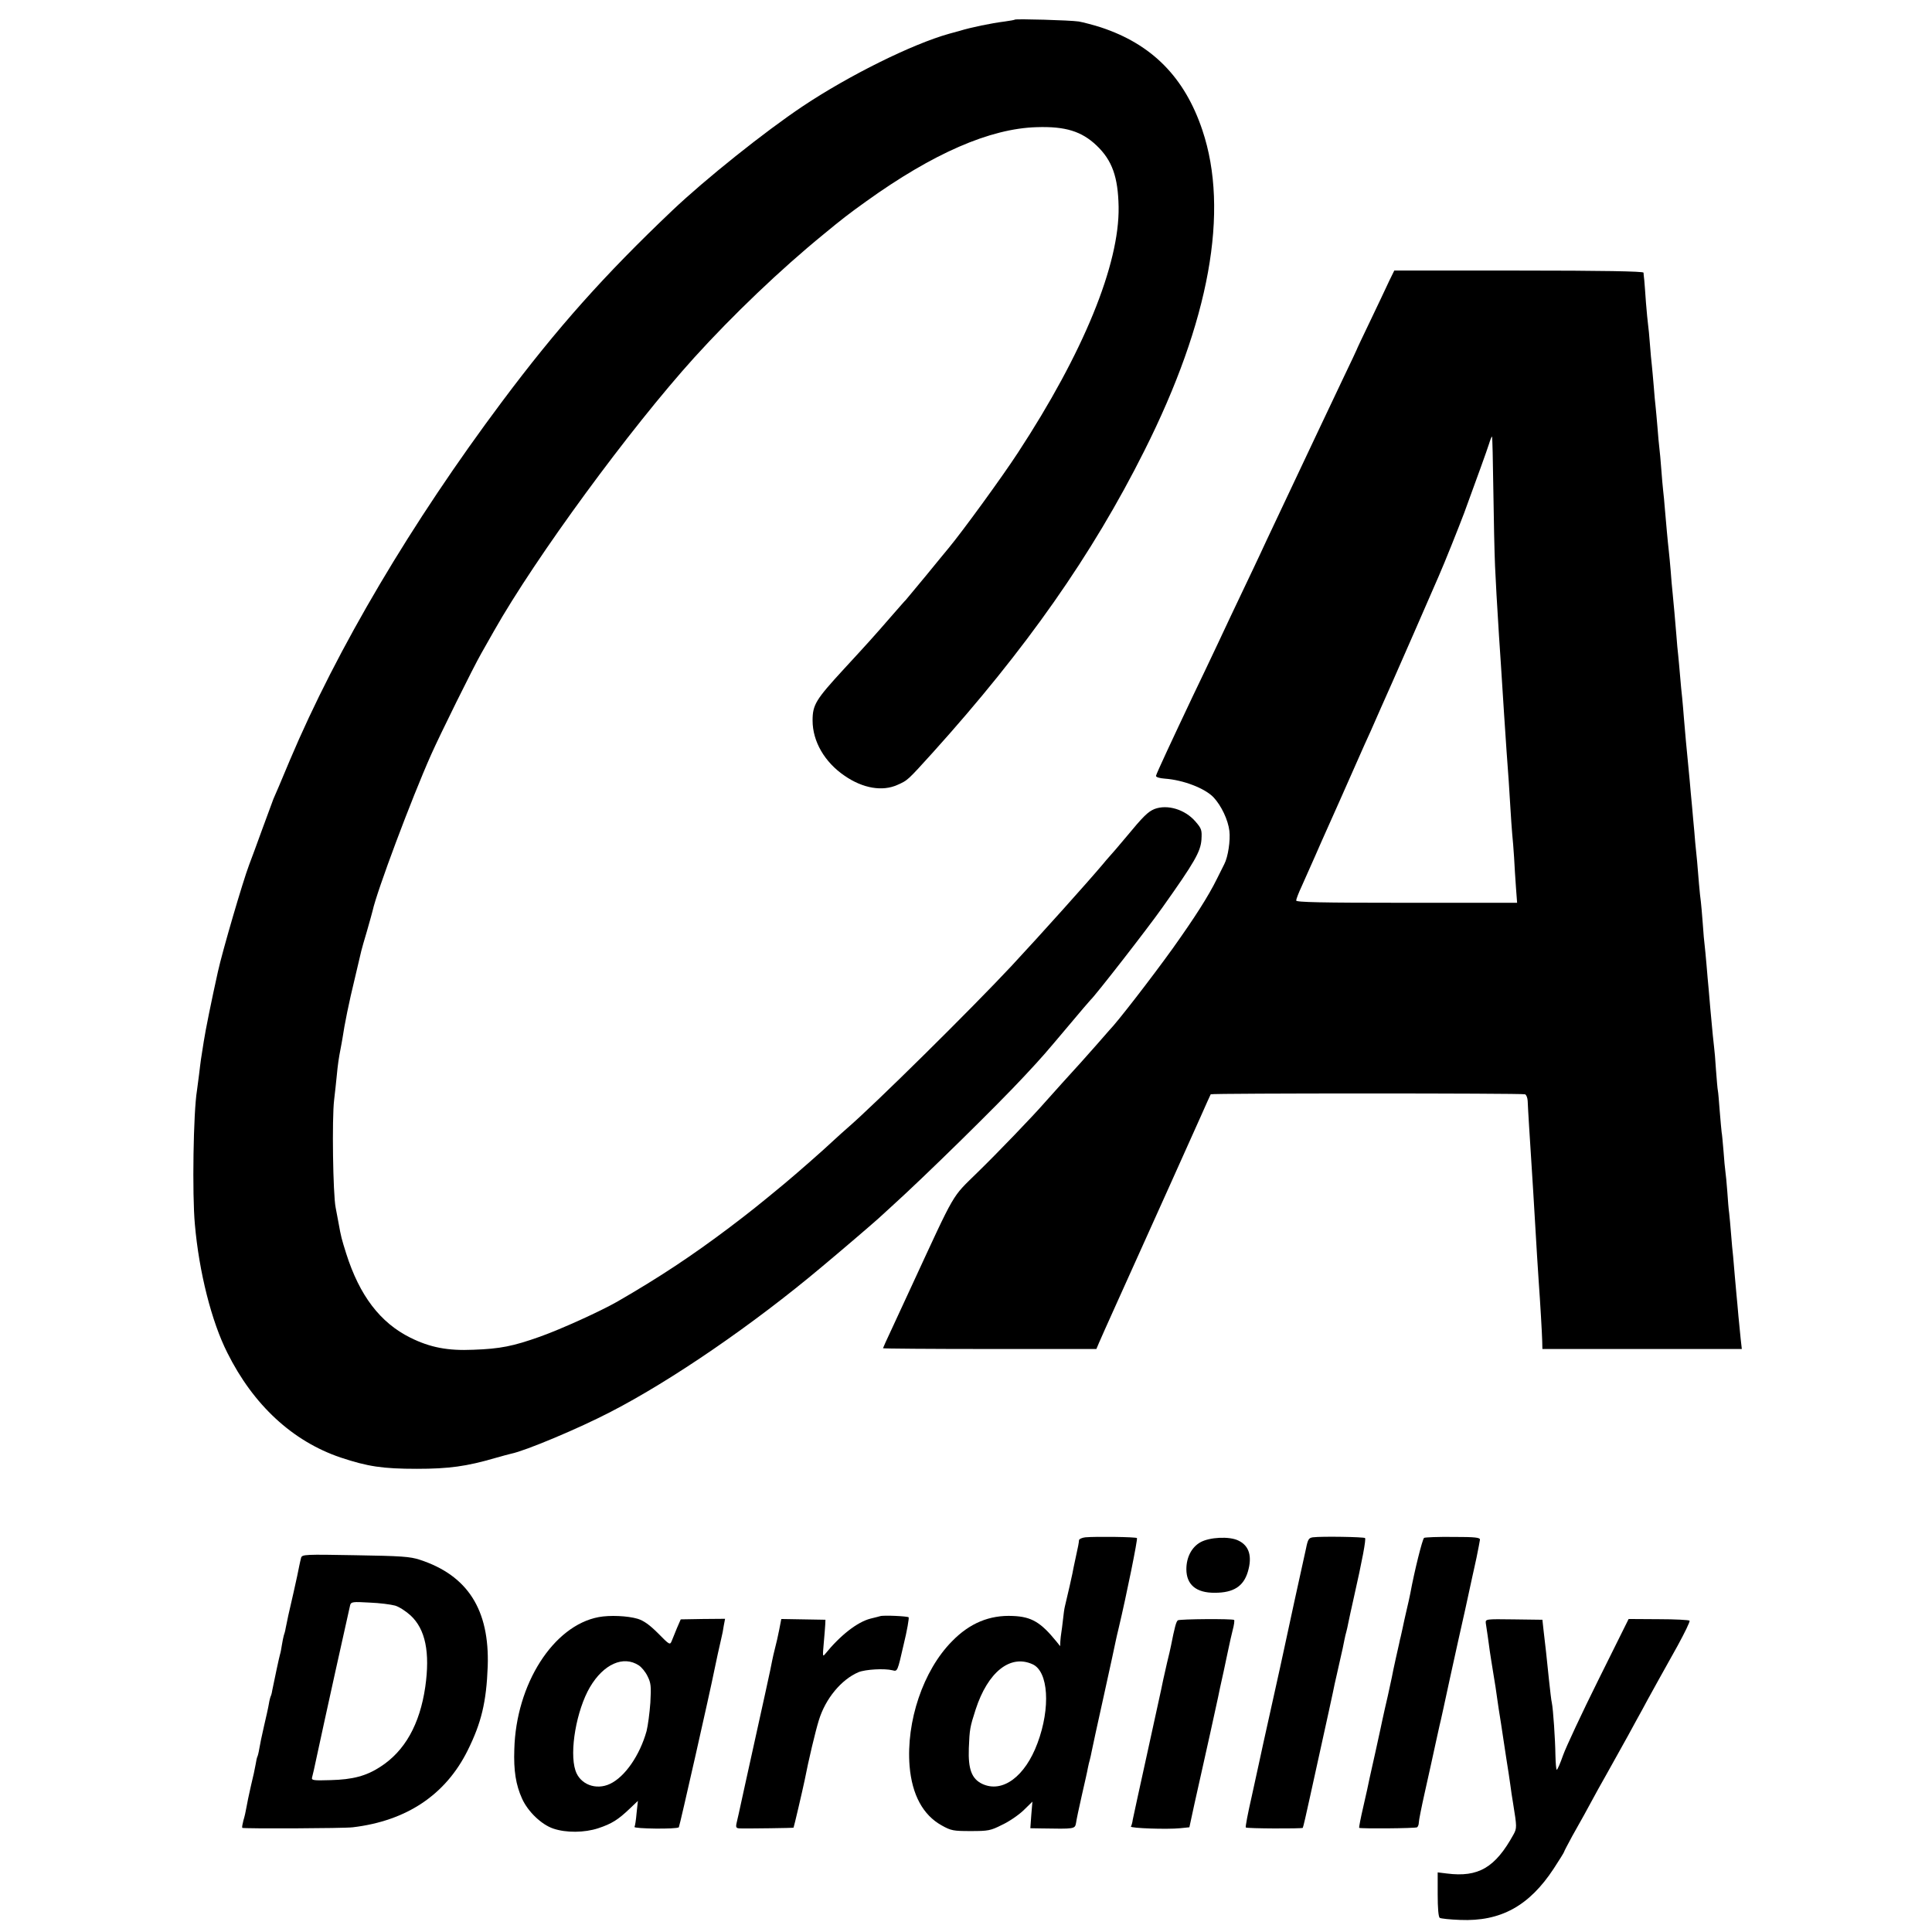
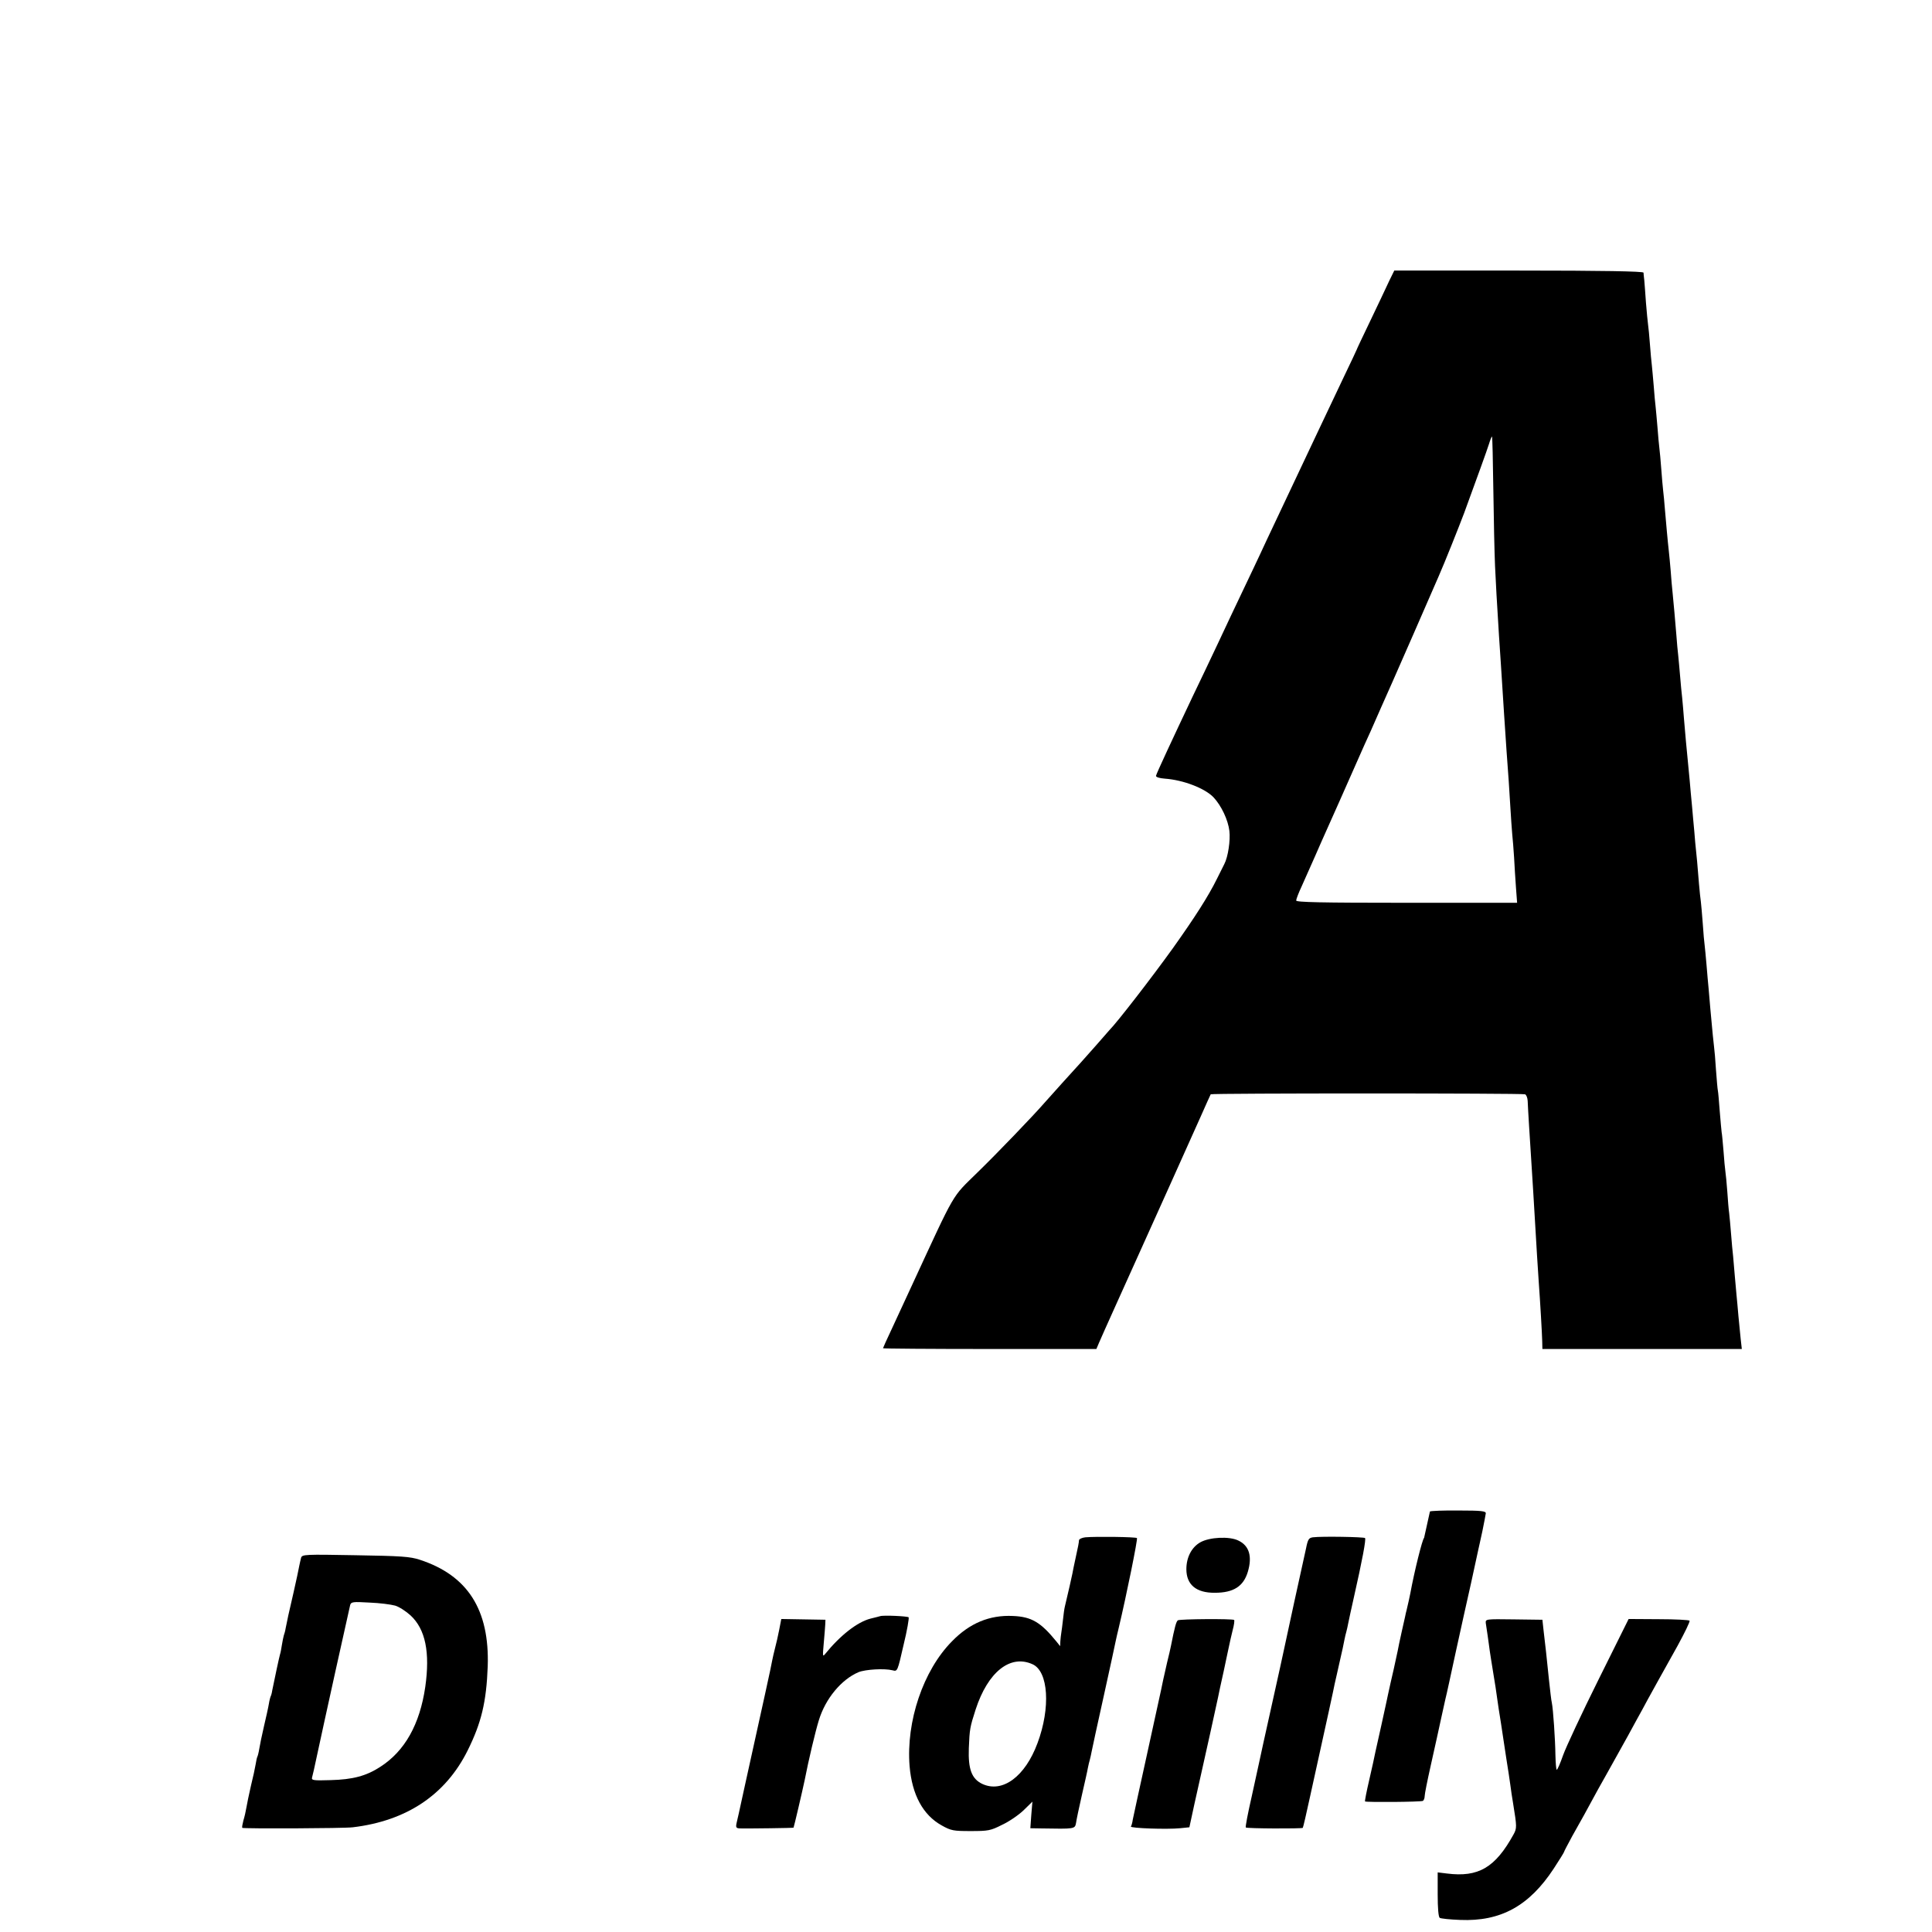
<svg xmlns="http://www.w3.org/2000/svg" height="1024pt" preserveAspectRatio="xMidYMid meet" viewBox="0 0 1024 1024" width="1024pt">
  <g transform="matrix(.1 0 0 -.1 0 1024)">
-     <path d="m5379 10136c-2-2-26-6-54-10-71-9-179-31-240-50-5-1-30-8-55-15-196-55-529-220-775-384-202-135-516-386-691-552-360-342-611-623-904-1015-478-639-873-1306-1124-1900-42-102-82-194-87-205-4-11-31-83-59-160s-59-162-70-190c-33-87-141-456-165-565-34-153-66-311-75-370-6-41-13-85-15-96-2-12-6-48-10-80-4-33-9-70-11-84-19-113-26-549-11-710 22-251 88-514 172-680 138-277 346-469 600-555 144-48 223-60 405-60 169 0 263 13 414 57 38 11 76 21 85 23 75 15 359 134 528 222 322 166 754 462 1117 767 108 90 263 223 301 257 22 20 54 49 70 64 177 160 565 541 705 692 98 105 106 115 235 268 60 72 112 132 115 135 24 21 305 382 381 490 172 242 202 296 207 359 3 52 1 59-32 97-55 64-149 92-217 66-34-14-59-38-149-147-41-49-82-97-90-105-8-9-24-27-35-41-82-97-324-367-484-539-210-225-728-737-871-860-14-12-45-40-70-63-56-53-200-179-265-233-133-110-179-147-290-231-198-149-368-262-595-393-90-51-294-144-409-185-141-50-209-64-352-69-136-6-229 12-334 64-159 79-269 222-340 446-24 76-28 91-40 159-3 17-10 55-16 85-14 70-20 471-8 570 5 41 11 99 14 129 5 55 11 96 20 141 3 14 7 39 10 55 11 75 34 190 67 325 16 69 31 132 33 140s15 56 30 105c14 50 28 98 30 108 23 105 205 591 310 827 48 108 223 462 266 537 13 23 44 77 68 120 220 389 720 1071 1061 1448 204 225 457 467 685 653 98 81 133 108 225 174 355 255 657 387 905 394 152 5 238-22 317-97 83-79 114-167 117-325 5-305-186-773-534-1304-82-126-293-416-367-505-9-11-63-76-119-145-57-69-105-127-108-130-4-3-35-39-71-80-105-121-129-147-257-286-149-162-166-189-166-273 0-111 64-221 170-293 97-67 201-84 280-48 54 24 52 22 186 170 495 549 846 1049 1122 1600 346 688 452 1272 308 1700-94 281-268 456-538 545-41 13-94 27-117 31-46 7-333 15-339 10z" />
    <path d="m7363 8751c-14-31-59-125-99-209-41-85-74-155-74-157 0-1-31-67-69-146-66-138-201-425-281-594-21-44-59-125-85-180s-60-127-75-160-56-118-90-190c-34-71-96-202-137-290-42-88-100-212-131-275-107-226-192-408-195-422-1-7 19-13 47-15 98-7 212-51 258-99 42-45 77-120 84-178 6-50-7-138-27-176-4-8-22-44-40-80-45-91-116-202-232-365-115-160-297-395-337-435-3-3-34-39-70-80s-72-81-80-90c-26-28-174-192-193-214-60-69-250-267-356-370-140-138-111-87-351-606-34-74-82-177-106-229-24-51-44-95-44-97s254-4 566-4h565l14 33c10 25 163 363 230 512 36 78 262 583 308 685 28 63 52 117 54 120 5 6 1651 6 1666 0 7-3 13-18 14-35 1-34 13-225 18-300 7-106 17-272 20-325 9-152 16-271 20-325 9-125 18-282 19-322l1-43h529 528l-6 53c-3 28-8 84-12 122-3 39-8 88-10 110s-6 67-9 100-7 80-9 105c-3 25-8 79-11 120s-8 91-10 110c-3 19-7 71-10 115s-8 91-10 105-7 63-10 109c-4 47-8 92-10 100-1 9-6 59-10 111s-8 102-10 110-6 58-10 110c-3 52-8 106-10 120-3 24-9 82-20 205-3 33-7 80-9 105-3 25-7 81-11 125s-8 91-10 105-7 66-10 115c-4 50-8 101-10 115s-7 57-10 95c-3 39-8 93-10 120-3 28-7 73-10 100-2 28-7 84-11 125-3 41-8 86-9 100s-6 59-9 100c-4 41-9 93-11 115-5 47-13 136-20 220-2 33-7 80-9 105-3 25-8 77-11 115-3 39-8 88-10 110-3 22-7 72-10 110-7 84-14 165-20 224-3 24-7 76-10 115s-8 87-10 106-7 64-10 100-8 92-11 125c-2 33-7 76-9 95s-7 71-10 115-8 94-10 110c-2 17-7 66-10 110-4 44-8 94-10 110-2 17-7 66-10 110-4 44-8 94-10 110-2 17-7 66-10 110s-8 91-10 105-7 66-11 115c-3 50-8 104-9 120-2 17-4 35-4 40-1 7-218 11-661 11h-660zm552-1107c2-154 6-335 9-404 6-118 8-166 21-370 3-47 8-114 10-150 11-183 24-367 30-460 10-132 14-193 20-295 3-55 8-120 10-145 3-25 7-81 10-125 2-44 7-116 10-160l6-80h-586c-455 0-585 3-585 12 0 7 13 41 29 75 15 35 63 140 104 235 42 95 85 191 96 215s47 106 81 183 72 163 85 190c12 28 37 84 55 125s45 102 60 135c22 49 197 449 245 560 31 70 109 266 135 335 72 197 120 329 132 367 7 23 14 40 16 39 2-2 5-129 7-282z" />
    <path d="m5753 2092c-18-2-33-9-34-15-1-15-4-31-19-99-6-29-14-64-16-78-4-21-21-95-40-175-3-11-7-42-10-70-3-27-7-59-9-70s-4-31-5-45l-1-25-20 25c-83 102-132 131-230 135-124 6-230-38-324-135-152-154-243-424-224-661 13-152 71-259 170-314 50-28 62-30 154-30 93 0 105 2 166 33 37 17 88 52 114 77l47 46-6-71-5-70 59-1c176-3 177-3 183 28 2 16 16 82 31 148s30 131 32 145c3 14 7 33 10 42 3 10 7 30 10 45 3 16 32 150 65 298 33 149 61 279 63 290s9 40 15 65c42 177 102 473 97 478-7 6-216 9-273 4zm-280-673c84-38 96-231 26-418-66-178-186-266-293-216-56 27-75 78-71 189 4 101 6 112 36 205 65 200 184 294 302 240z" />
    <path d="m6959 2092c-22-3-27-10-37-60-7-31-35-158-62-282s-51-236-54-250-32-149-66-300-63-286-66-300-21-96-40-183c-20-87-34-161-31-163 5-6 297-7 302-2 2 2 19 75 38 163 94 426 128 582 131 600 3 11 14 63 26 115s24 106 26 120c3 14 7 33 10 42 3 10 7 30 10 45 3 16 16 75 29 133 46 203 66 312 60 318s-228 10-276 4z" />
-     <path d="m7548 2089c-9-6-52-179-73-294-3-16-12-57-20-90s-17-76-21-95-9-39-10-45c-2-5-5-21-8-35s-11-50-18-80c-15-69-13-59-21-100-8-38-15-71-21-97-9-38-25-109-30-133-6-28-6-30-36-166-12-55-26-117-31-139-4-22-19-89-33-150-14-60-24-111-22-113 6-5 297-3 307 3 5 4 9 15 9 25 0 11 14 81 31 157s32 145 34 153c15 71 38 172 45 205 6 22 30 135 55 250 25 116 62 280 81 365 19 86 36 165 38 175 3 11 12 56 22 100 9 44 17 86 18 94 1 12-24 15-142 15-79 1-149-2-154-5z" />
+     <path d="m7548 2089c-9-6-52-179-73-294-3-16-12-57-20-90c-2-5-5-21-8-35s-11-50-18-80c-15-69-13-59-21-100-8-38-15-71-21-97-9-38-25-109-30-133-6-28-6-30-36-166-12-55-26-117-31-139-4-22-19-89-33-150-14-60-24-111-22-113 6-5 297-3 307 3 5 4 9 15 9 25 0 11 14 81 31 157s32 145 34 153c15 71 38 172 45 205 6 22 30 135 55 250 25 116 62 280 81 365 19 86 36 165 38 175 3 11 12 56 22 100 9 44 17 86 18 94 1 12-24 15-142 15-79 1-149-2-154-5z" />
    <path d="m6363 2066c-47-26-75-80-75-143 0-82 52-126 151-125 99 0 152 34 175 112 24 81 7 138-51 165-47 23-151 18-200-9z" />
    <path d="m1596 1984c-3-11-7-30-10-44-2-14-16-77-30-140-27-116-33-144-42-190-2-14-7-31-10-39-2-8-7-30-10-50s-7-42-10-50c-4-13-30-135-41-190-2-14-6-28-8-31-2-4-7-22-10-41s-15-72-26-119-22-101-25-120-8-38-10-41-6-21-9-40-14-70-25-114c-10-44-21-96-24-115s-10-50-16-69c-5-19-8-36-6-39 6-5 540-3 586 3 285 34 492 172 609 408 72 145 99 256 106 445 10 300-106 482-360 565-52 17-98 20-341 24-269 5-282 4-288-13zm498-254c21-6 58-30 82-52 79-73 104-196 78-379-29-199-109-341-239-424-74-48-145-67-263-70-91-3-102-1-98 14 3 9 14 59 25 111 36 169 172 784 177 803 5 17 15 18 102 13 54-2 114-10 136-16z" />
-     <path d="m3173 1669c-240-45-438-355-447-701-4-113 8-188 41-261 31-69 103-138 166-159 68-23 165-22 238 2 72 24 105 45 167 104l43 41-7-65c-3-36-8-68-11-73-6-10 224-13 235-2 4 4 169 734 187 827 6 30 32 151 40 183 3 11 8 37 11 58l7 37-118-1-117-2-20-46c-10-25-23-56-28-69-9-22-12-20-72 41-45 45-76 67-108 77-54 16-149 20-207 9zm213-256c14-9 35-34 46-57 18-36 20-52 15-141-4-55-13-122-20-150-36-129-115-243-194-280-74-35-159-3-183 71-33 99 5 319 77 442 72 122 177 169 259 115z" />
    <path d="m4665 1674c-5-1-28-8-51-13-70-18-160-88-241-188-13-16-13-10-7 57 4 41 7 86 8 100l1 25-117 2-117 2-11-57c-6-31-16-75-22-97s-12-51-15-65c-3-22-52-243-143-655-17-77-33-149-35-160-3-11-7-32-11-48-5-23-2-27 18-28 54-1 282 2 284 4s48 199 59 252c20 104 58 263 75 317 35 115 119 216 210 255 37 15 138 21 181 10 26-7 26-6 58 134 19 77 30 143 27 147-7 6-134 12-151 6z" />
    <path d="m6243 1652c-9-6-17-36-37-137-2-11-11-50-20-86-8-37-18-79-21-93s-8-38-11-53-37-169-75-343c-38-173-72-328-75-344-2-16-7-33-10-37-5-9 191-16 261-9l49 5 27 125c15 69 32 145 38 170 12 51 81 365 87 394 2 11 15 73 30 139 14 65 27 129 30 141 2 11 10 45 17 74 8 29 11 54 8 56-11 7-287 5-298-2z" />
    <path d="m7875 1637c2-12 6-42 10-67 3-25 9-61 11-80 3-19 11-73 19-120s17-105 20-130 13-87 21-137c7-51 21-135 28-185 8-51 18-113 21-138s10-70 15-100c20-123 20-130 2-163-97-176-186-228-353-207l-49 6v-117c0-73 4-120 11-124 6-4 54-9 108-11 215-9 366 74 496 272 30 46 55 86 55 89s20 40 43 83c43 76 76 135 138 250 18 31 62 111 99 177s83 149 102 185c20 36 47 85 60 110 14 25 40 72 58 105s64 115 102 183c37 68 66 127 63 132-3 4-77 8-164 8l-159 1-160-322c-88-177-172-357-187-399-15-43-30-78-34-78-3 0-6 35-7 78-1 82-12 244-19 277-3 11-9 65-15 120-12 119-20 191-29 265l-6 55-151 2c-150 2-151 2-149-20z" />
  </g>
</svg>